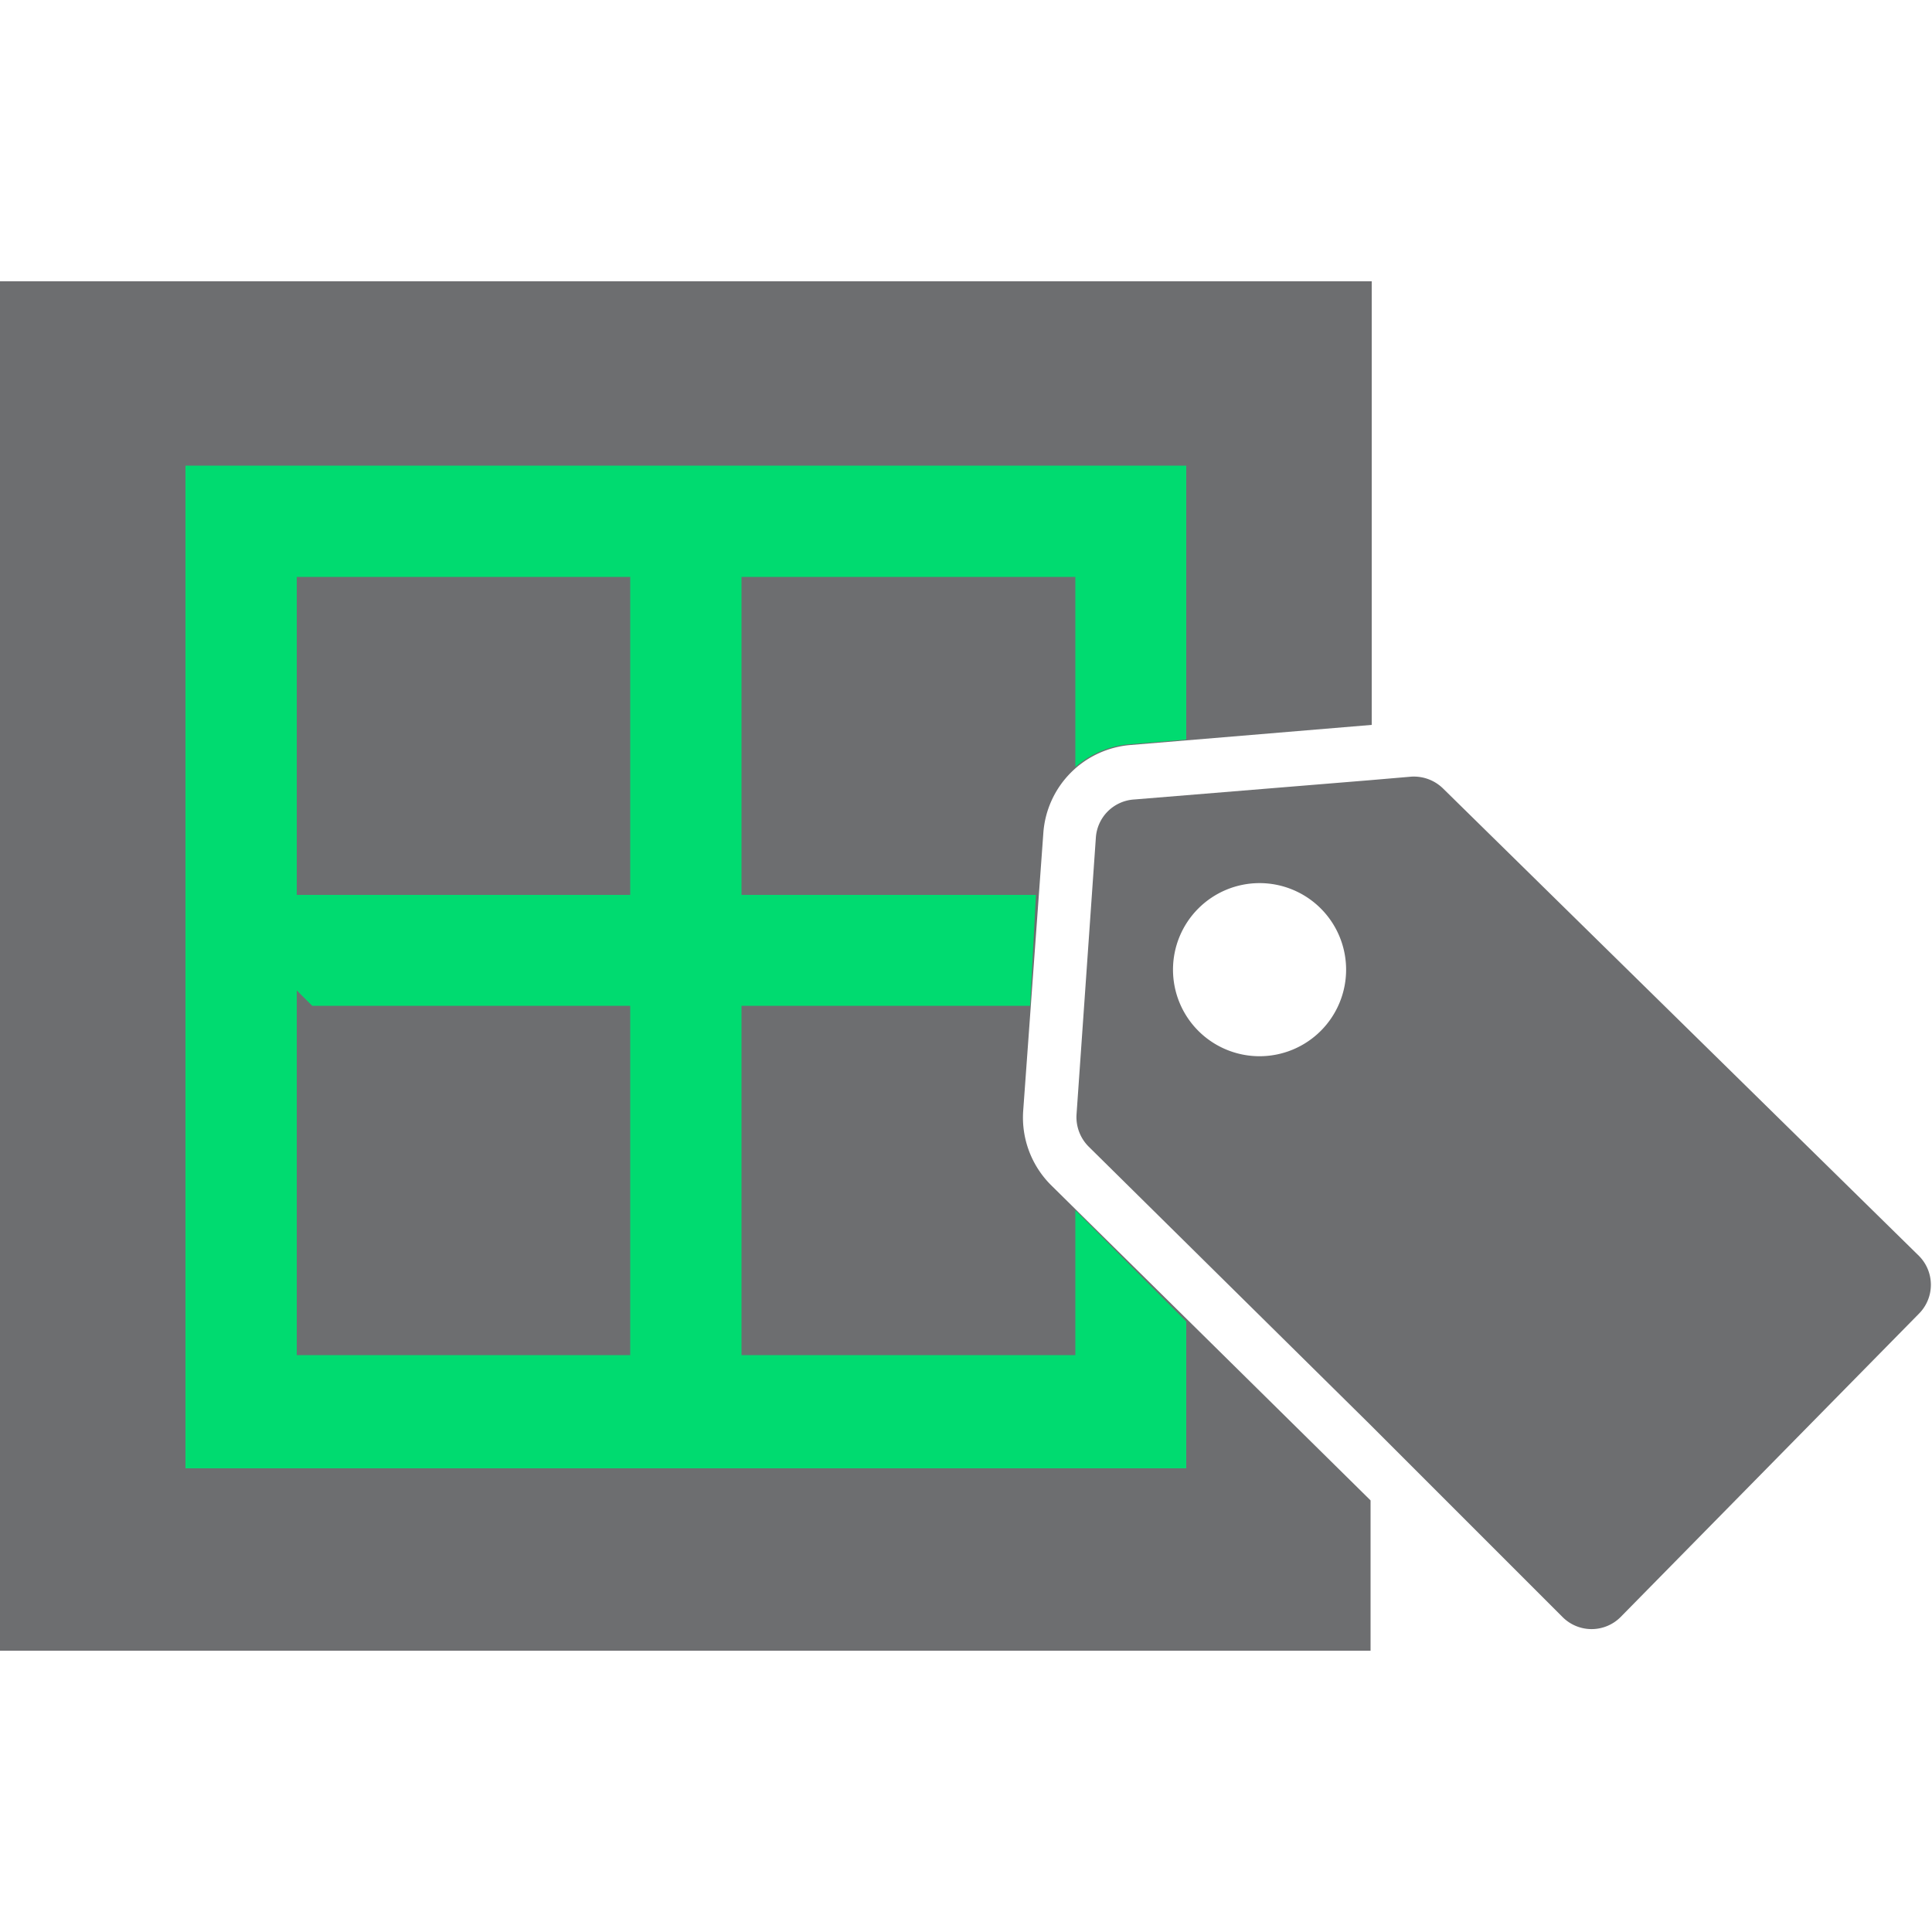
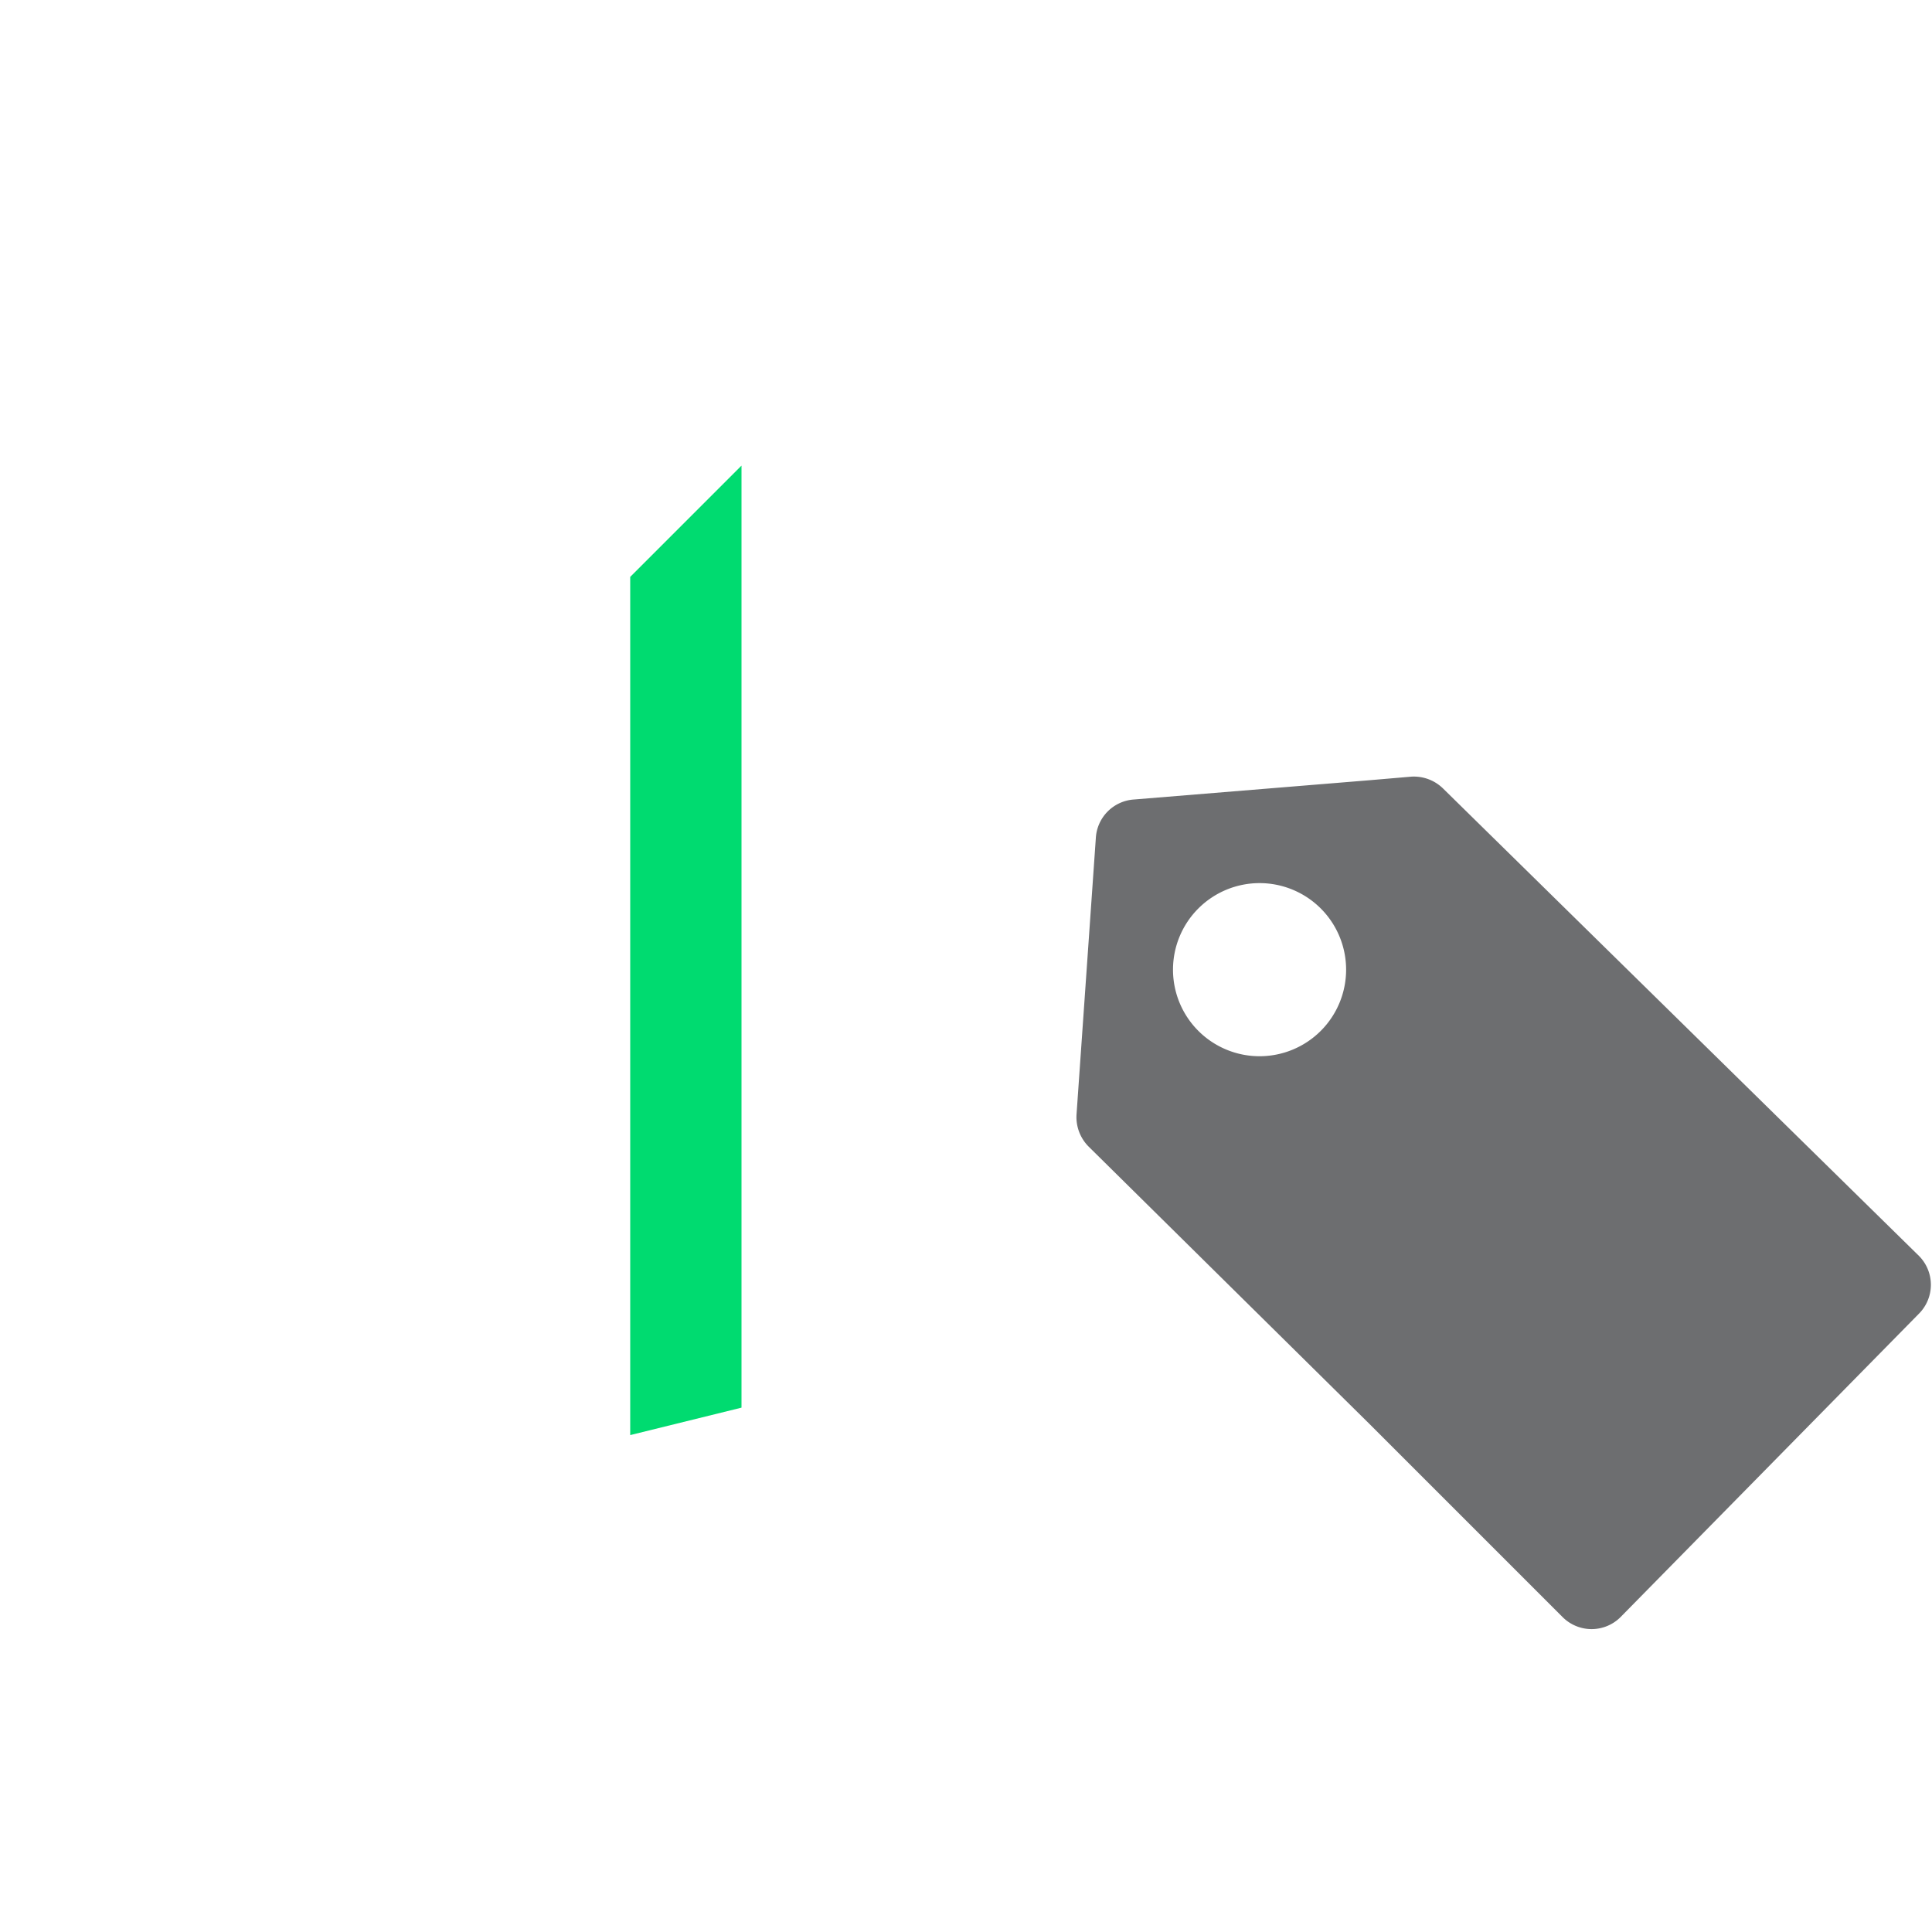
<svg xmlns="http://www.w3.org/2000/svg" id="Layer_1" data-name="Layer 1" viewBox="0 0 50 50">
  <defs>
    <style>.cls-1{fill:#6d6e70;}.cls-2{fill:#00db70;}</style>
  </defs>
-   <path class="cls-1" d="M0,42.72H35.47V38.83l-8.26-8.15a2.47,2.47,0,0,1-.73-1.93L27,21.58a2.46,2.46,0,0,1,2.27-2.3l6.23-.52V7.28H0Z" />
  <path class="cls-1" d="M36.52,20.1l-1.05.09-6.11.5a1.06,1.06,0,0,0-1,1l-.5,7.16a1.08,1.08,0,0,0,.32.83l7.26,7.17,5,5a1.06,1.06,0,0,0,1.5,0L49.66,34a1.06,1.06,0,0,0,0-1.5L37.35,20.41A1.08,1.08,0,0,0,36.52,20.1Zm-2.34,6.58a2.24,2.24,0,1,1,0-3.17A2.24,2.24,0,0,1,34.18,26.68Z" />
-   <path class="cls-2" d="M27.83,31.32v3.75H7.68V14.93H27.83v4.92a2.43,2.43,0,0,1,1.41-.59l1.46-.12V12.05H4.8V38H30.7v-3.8Z" />
  <polygon class="cls-2" points="19.19 36.43 19.19 12.05 16.31 14.93 16.31 37.14 19.19 36.43" />
-   <polygon class="cls-2" points="26.66 26.03 8.08 26.03 5.2 23.16 26.81 23.16 26.66 26.03" />
</svg>